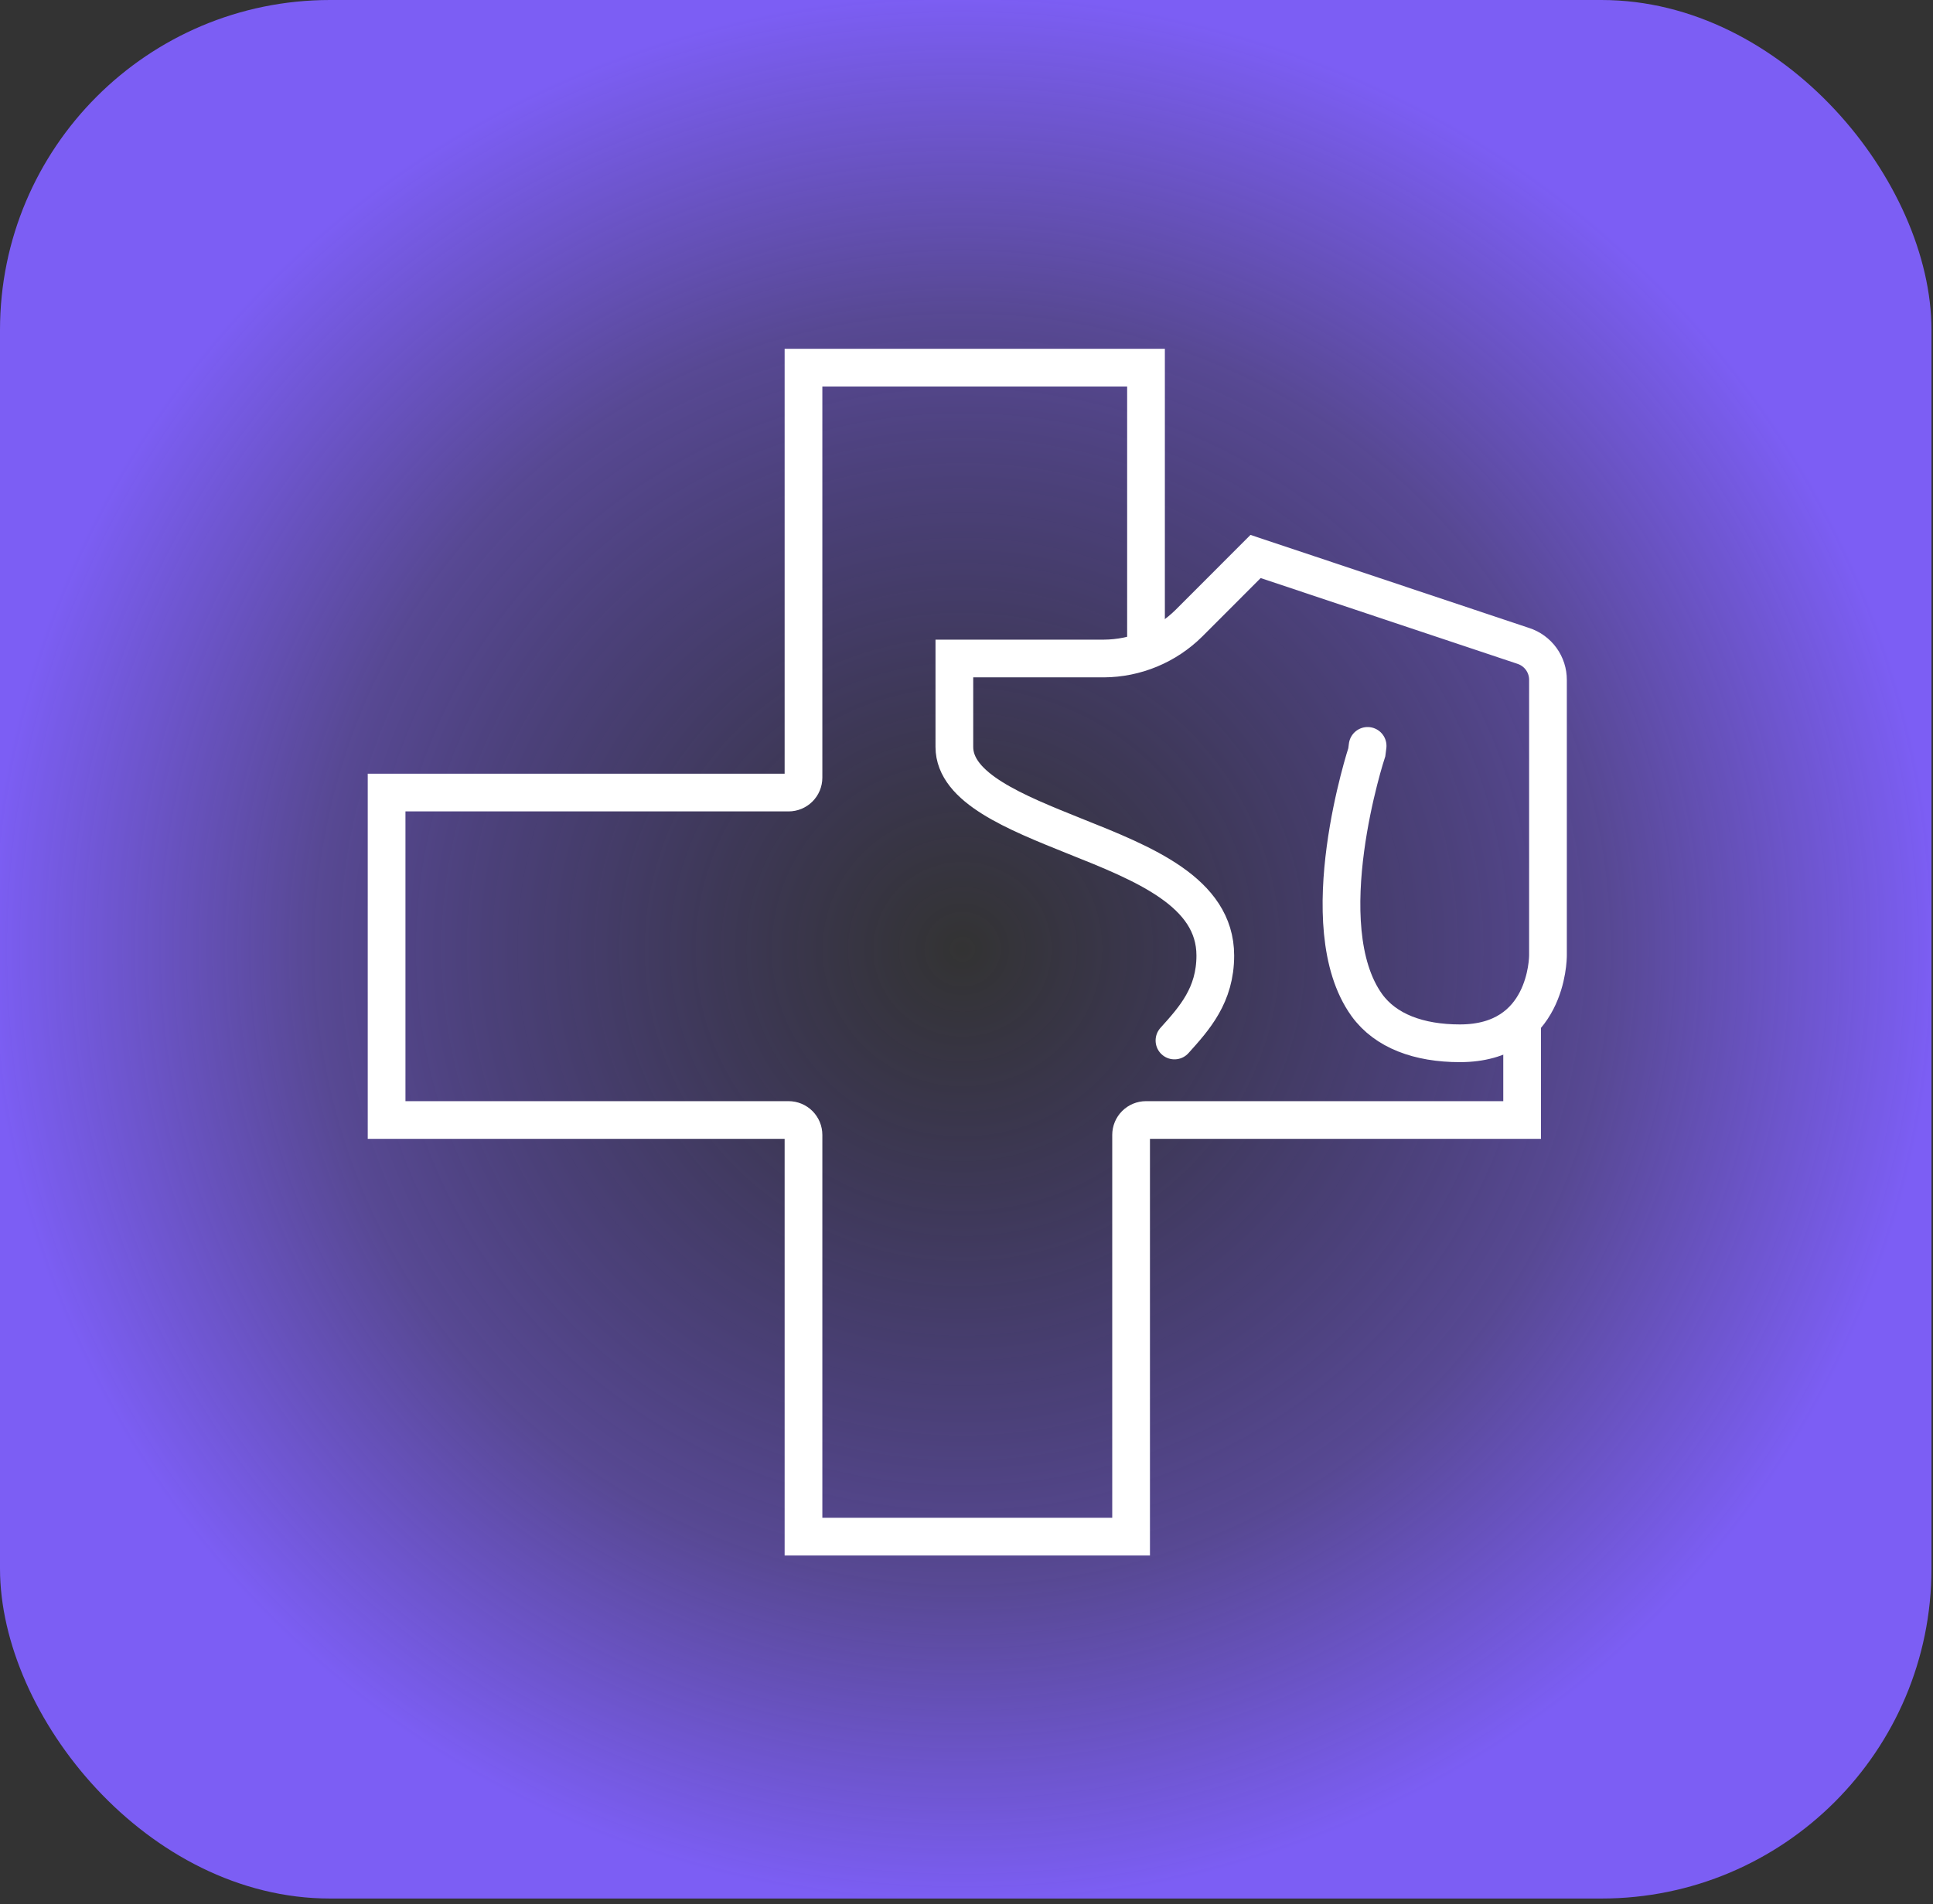
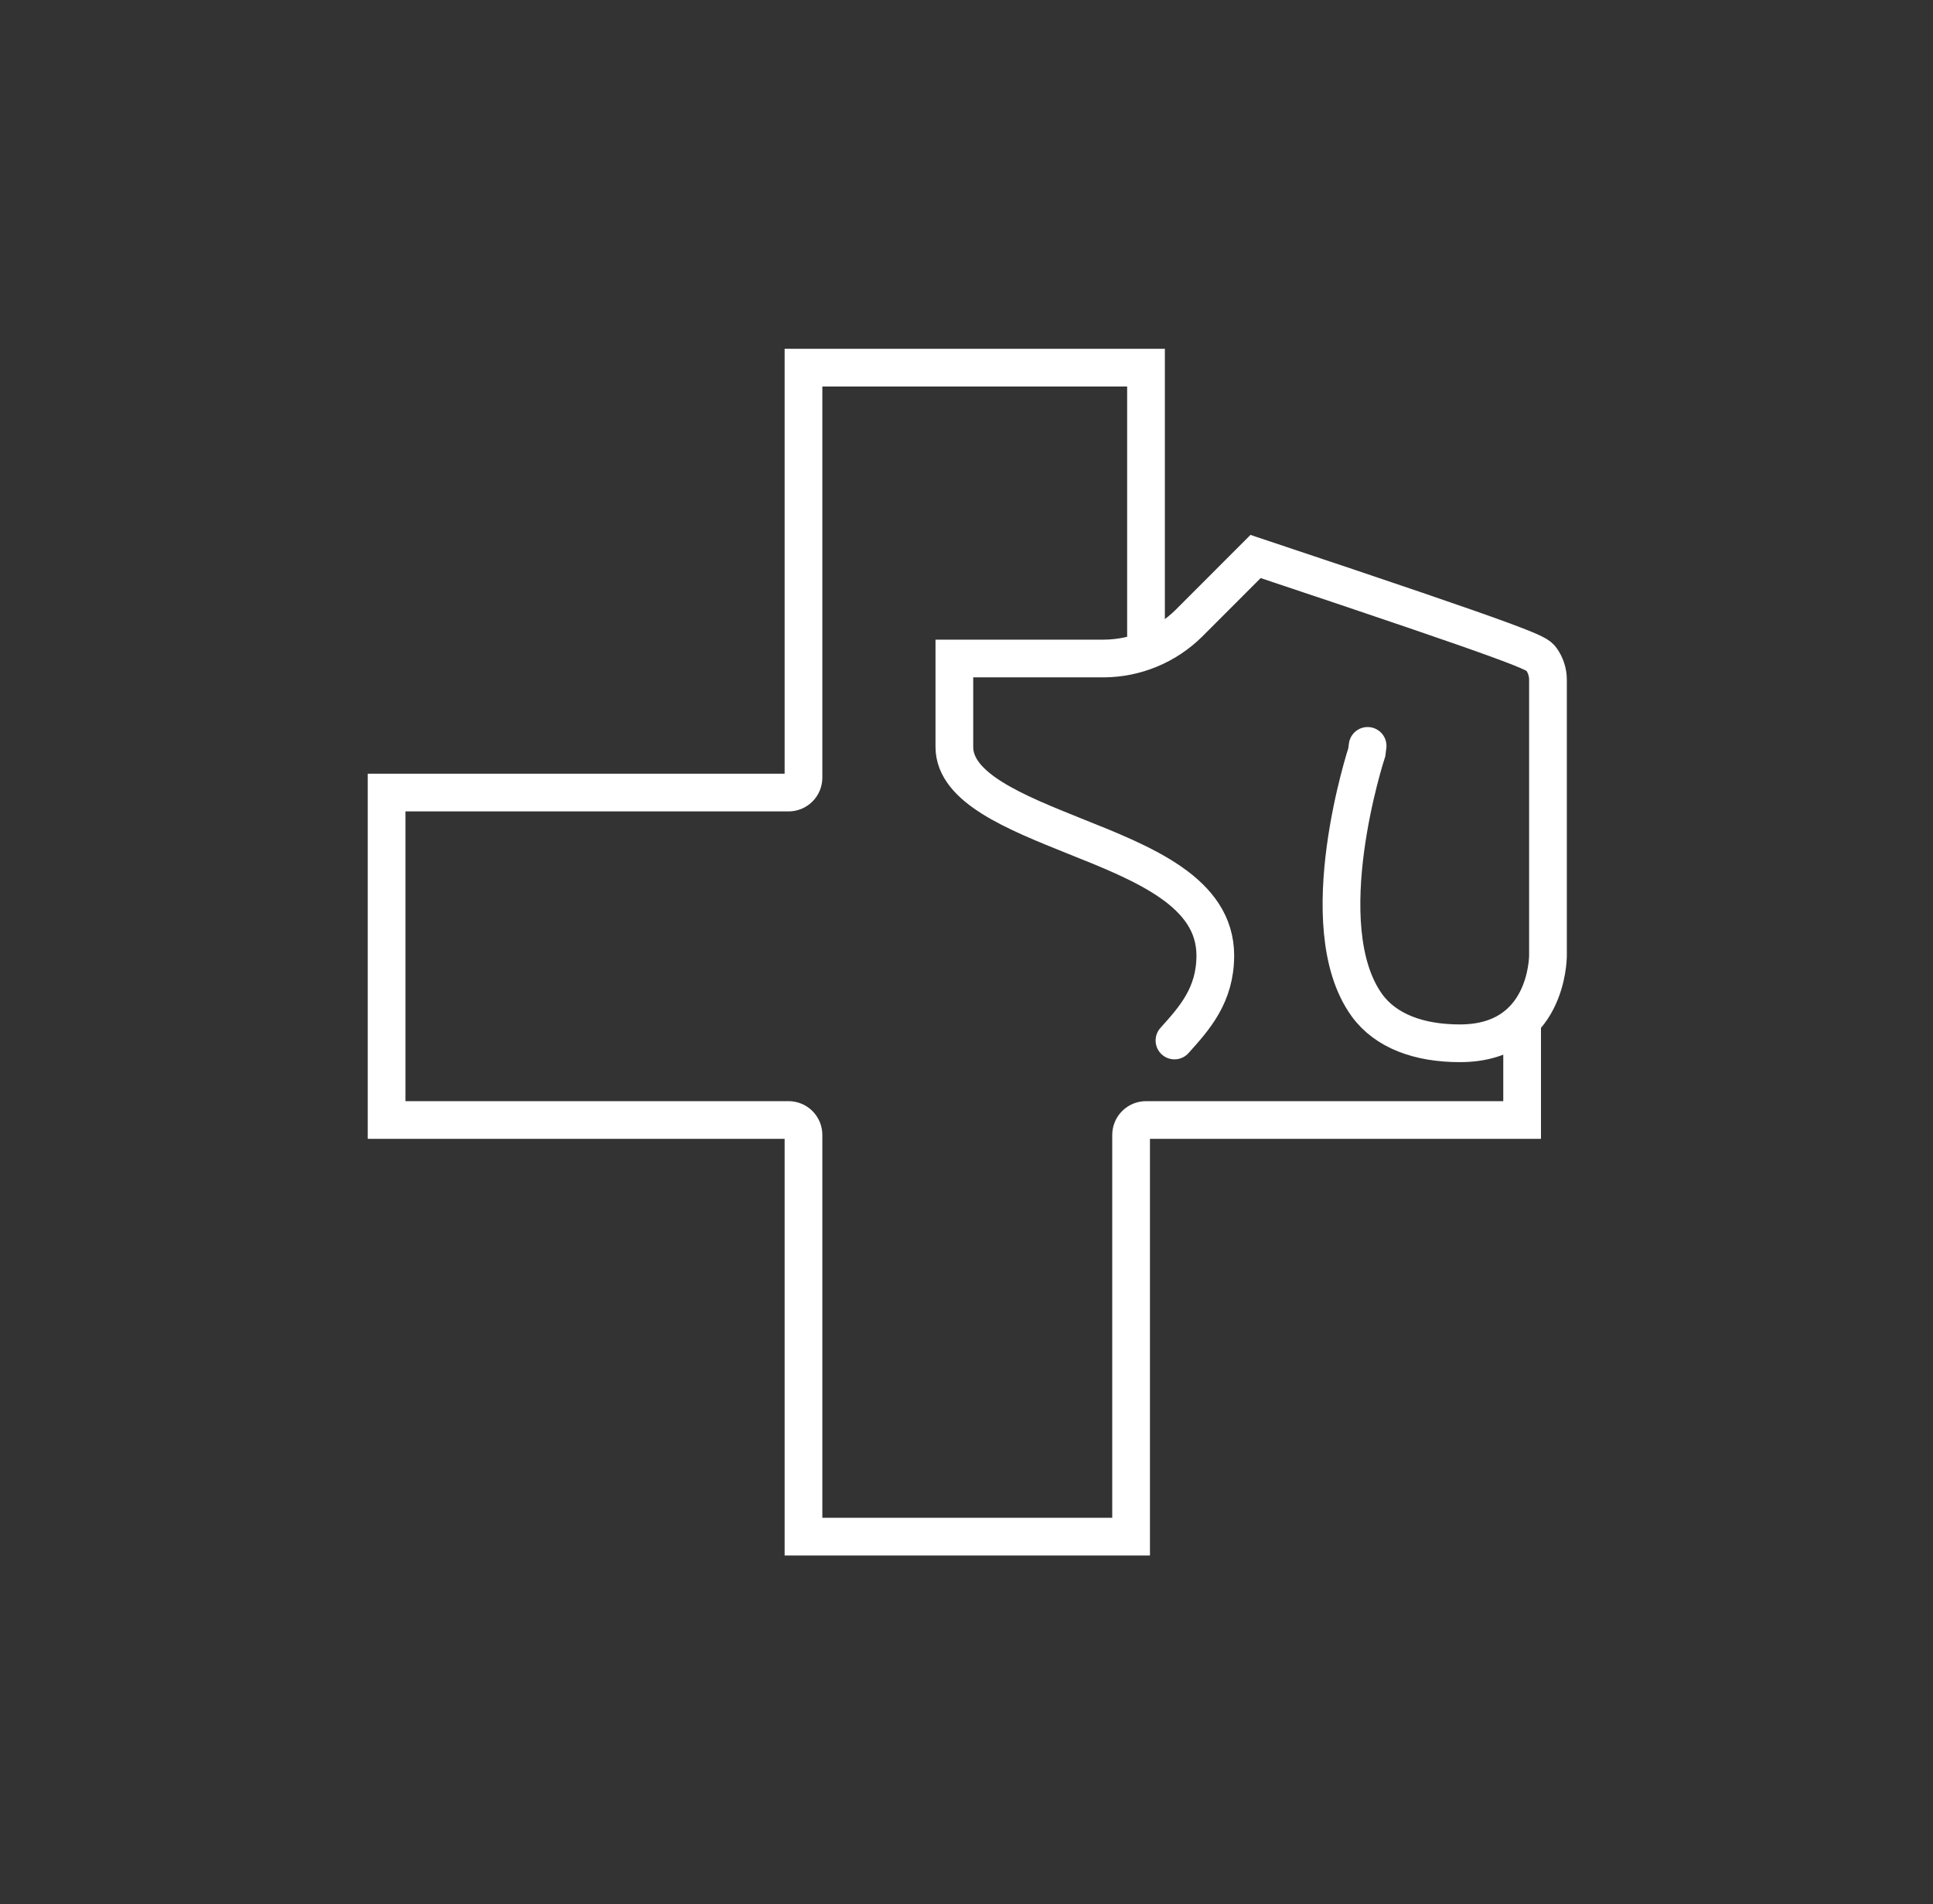
<svg xmlns="http://www.w3.org/2000/svg" width="205" height="202" viewBox="0 0 205 202" fill="none">
  <rect x="0" y="0" width="205" height="202" fill="#333333" stroke="none" />
-   <rect width="204.839" height="201.386" rx="35" fill="url(#paint0_radial_416_839)" />
  <path d="M161.426 108.799V118.805H121.537C121.117 118.805 120.715 118.972 120.419 119.268C120.122 119.564 119.956 119.967 119.956 120.386V163H85.212V120.386C85.212 119.967 85.045 119.564 84.749 119.268C84.452 118.972 84.05 118.805 83.631 118.805H41V84.07H83.631C84.05 84.07 84.452 83.903 84.749 83.606C85.045 83.31 85.212 82.908 85.212 82.489V39H121.537V68.278" stroke="white" stroke-width="4" stroke-miterlimit="10" />
-   <path d="M124.555 110.371C126.682 108.009 128.886 105.562 128.886 101.357C128.886 94.631 121.318 91.62 113.96 88.686C107.688 86.163 101.213 83.59 101.213 79.226V69.851H117.055C120.447 69.833 123.696 68.483 126.102 66.092L133.157 59.029L161.552 68.514C162.315 68.762 162.98 69.245 163.45 69.895C163.92 70.545 164.171 71.327 164.167 72.129V101.324C164.167 101.702 164.067 110.666 154.826 110.666C150.487 110.666 146.947 109.371 144.954 106.613C138.908 98.204 144.954 79.79 144.954 79.79L145.04 79.12" stroke="white" stroke-width="4" stroke-miterlimit="10" stroke-linecap="round" />
+   <path d="M124.555 110.371C126.682 108.009 128.886 105.562 128.886 101.357C128.886 94.631 121.318 91.62 113.96 88.686C107.688 86.163 101.213 83.59 101.213 79.226V69.851H117.055C120.447 69.833 123.696 68.483 126.102 66.092L133.157 59.029C162.315 68.762 162.98 69.245 163.45 69.895C163.92 70.545 164.171 71.327 164.167 72.129V101.324C164.167 101.702 164.067 110.666 154.826 110.666C150.487 110.666 146.947 109.371 144.954 106.613C138.908 98.204 144.954 79.79 144.954 79.79L145.04 79.12" stroke="white" stroke-width="4" stroke-miterlimit="10" stroke-linecap="round" />
  <defs>
    <radialGradient id="paint0_radial_416_839" cx="0" cy="0" r="1" gradientUnits="userSpaceOnUse" gradientTransform="translate(102.077 100.693) rotate(89.805) scale(100.694 102.42)">
      <stop stop-color="#5F44E8" stop-opacity="0" />
      <stop offset="0.665" stop-color="#7C5EF4" stop-opacity="0.5" />
      <stop offset="1" stop-color="#7C5EF4" />
    </radialGradient>
  </defs>
</svg>